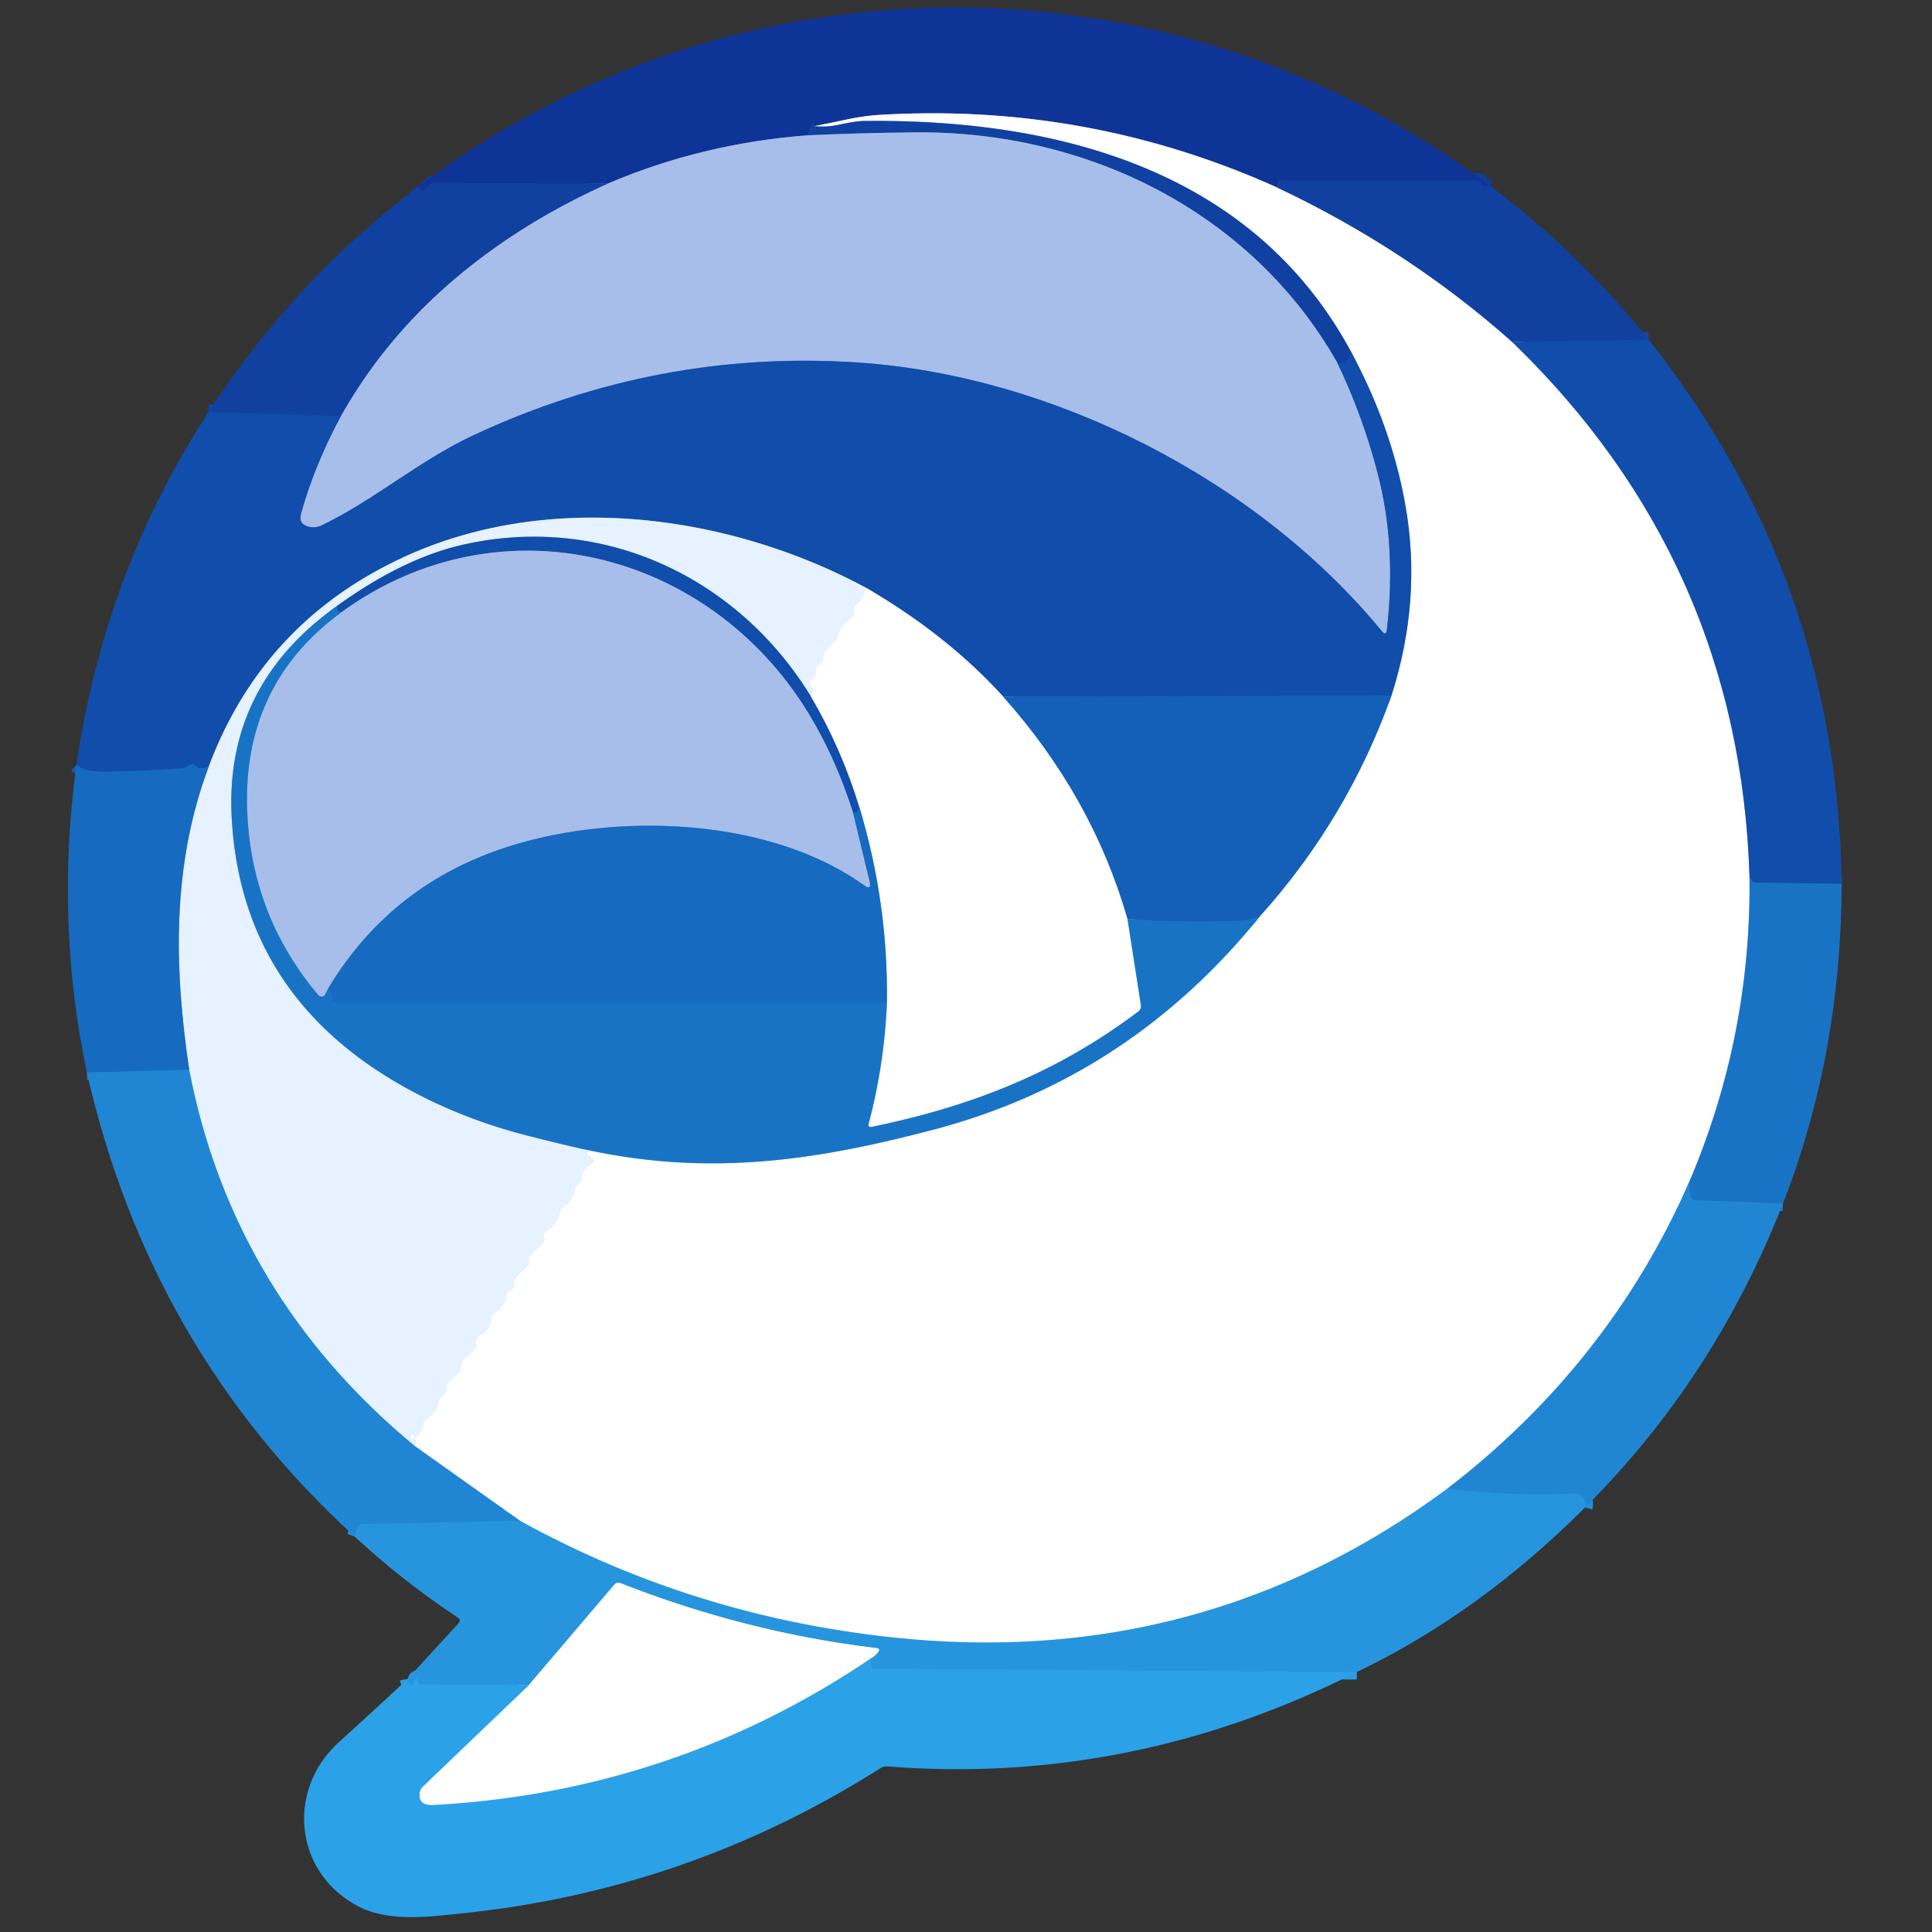
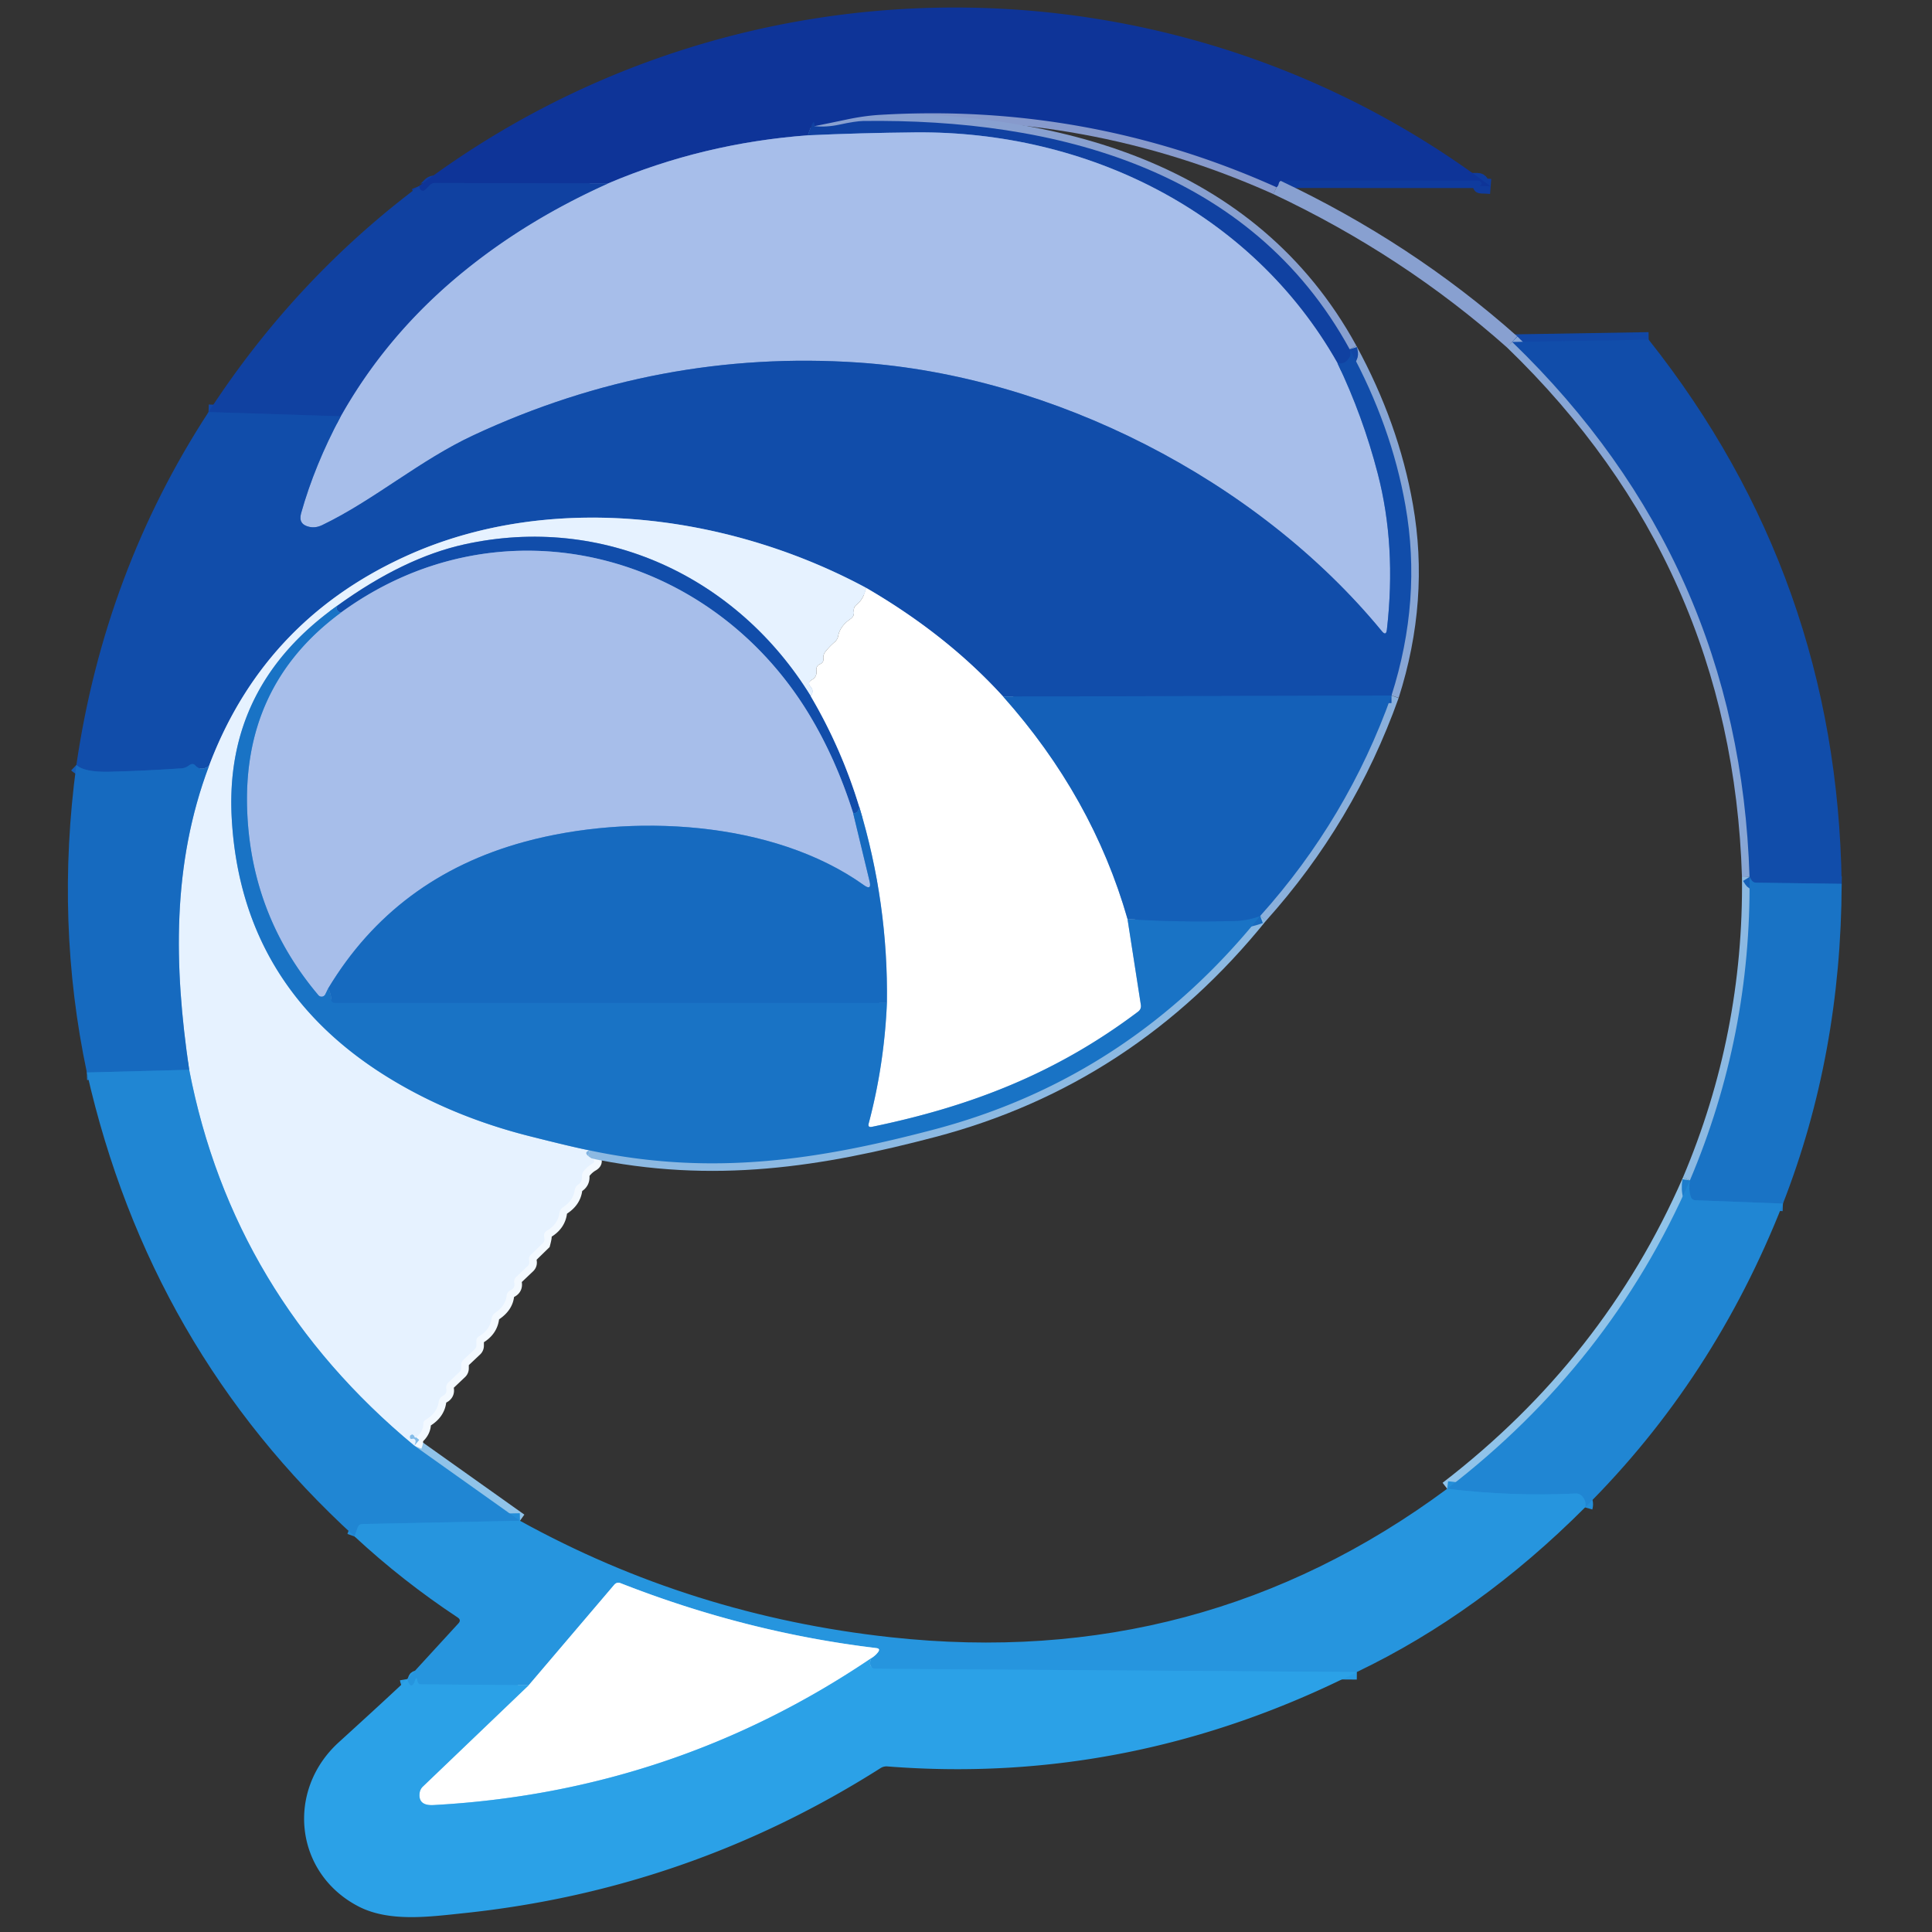
<svg xmlns="http://www.w3.org/2000/svg" version="1.1" viewBox="0.00 0.00 256.00 256.00">
  <rect x="0.00" y="0.00" width="256.00" height="256.00" fill="#333333" stroke="none" />
  <g stroke-width="2.00" fill="none" stroke-linecap="butt">
    <path stroke="#0f3b9d" vector-effect="non-scaling-stroke" d="   M 197.52 24.70   Q 196.89 24.65 196.31 24.64   Q 195.96 24.63 196.27 24.47   Q 196.38 24.41 196.28 24.21   Q 196.12 23.92 195.79 23.92   L 169.99 23.91   Q 169.52 23.91 169.43 24.37   Q 169.37 24.66 169.15 24.81" />
    <path stroke="#879acc" vector-effect="non-scaling-stroke" d="   M 169.15 24.81   Q 144.13 13.58 116.58 15.22   Q 114.55 15.34 112.22 15.83   Q 110.10 16.28 107.90 16.72" />
    <path stroke="#0f3b9d" vector-effect="non-scaling-stroke" d="   M 107.90 16.72   Q 107.95 15.24 107.05 17.93" />
    <path stroke="#5b79c1" vector-effect="non-scaling-stroke" d="   M 107.05 17.93   Q 93.14 18.97 80.59 24.30" />
    <path stroke="#0f3b9d" vector-effect="non-scaling-stroke" d="   M 80.59 24.30   L 57.65 24.25   Q 57.24 24.25 56.95 24.54   L 56.32 25.17   A 0.41 0.40 -33.7 0 1 55.66 25.04   L 55.51 24.67" />
    <path stroke="#5c86ca" vector-effect="non-scaling-stroke" d="   M 177.22 48.11   Q 180.58 55.12 182.56 62.76   Q 185.04 72.30 183.77 83.43   Q 183.67 84.33 183.10 83.63   C 166.50 63.45 139.40 49.78 113.76 48.04   Q 87.26 46.25 62.78 57.65   C 55.63 60.97 49.59 66.26 42.69 69.58   Q 41.81 70.00 40.98 69.81   Q 39.48 69.48 39.90 68.00   Q 41.69 61.63 45.15 55.16" />
    <path stroke="#5c80c6" vector-effect="non-scaling-stroke" d="   M 45.15 55.16   Q 51.62 43.66 62.43 35.17   Q 70.51 28.81 80.59 24.30" />
    <path stroke="#1147a6" vector-effect="non-scaling-stroke" d="   M 45.15 55.16   L 27.63 54.60" />
    <path stroke="#1147a6" vector-effect="non-scaling-stroke" d="   M 218.46 45.01   L 200.37 45.31" />
    <path stroke="#88a0d0" vector-effect="non-scaling-stroke" d="   M 169.15 24.81   Q 186.52 33.00 200.37 45.31" />
    <path stroke="#88a6d5" vector-effect="non-scaling-stroke" d="   M 200.37 45.31   Q 230.54 74.45 231.82 116.20" />
    <path stroke="#8cb9e2" vector-effect="non-scaling-stroke" d="   M 231.82 116.20   Q 232.06 137.21 223.92 156.41" />
    <path stroke="#90c3e9" vector-effect="non-scaling-stroke" d="   M 223.92 156.41   Q 213.32 180.69 191.76 197.27" />
-     <path stroke="#93caef" vector-effect="non-scaling-stroke" d="   M 191.76 197.27   Q 159.15 221.44 118.00 216.94   Q 91.63 214.06 68.90 201.51" />
    <path stroke="#90c3e9" vector-effect="non-scaling-stroke" d="   M 68.90 201.51   L 54.91 191.57" />
-     <path stroke="#f3f9ff" vector-effect="non-scaling-stroke" d="   M 54.91 191.57   Q 55.09 191.15 55.06 190.91   Q 55.04 190.77 54.92 190.69   Q 54.79 190.60 54.66 190.65   Q 54.31 190.75 54.32 190.39   Q 54.32 190.19 54.50 190.12   Q 54.82 189.98 54.90 190.32   Q 54.97 190.61 55.20 190.41   Q 56.10 189.63 56.10 188.65   Q 56.10 188.32 56.38 188.14   Q 57.92 187.24 58.13 185.76   Q 58.21 185.20 58.71 184.94   Q 59.26 184.65 59.14 184.04   Q 59.05 183.54 59.42 183.18   L 60.93 181.75   Q 61.12 181.57 61.12 181.30   L 61.12 180.81   Q 61.12 180.47 61.37 180.22   L 62.93 178.75   Q 63.12 178.57 63.12 178.30   L 63.12 177.71   Q 63.12 177.29 63.48 177.07   Q 64.92 176.21 65.13 174.74   Q 65.21 174.24 65.63 173.95   Q 66.99 173.01 67.13 171.68   Q 67.18 171.19 67.63 170.98   Q 68.27 170.69 68.15 170.02   Q 68.05 169.53 68.42 169.18   L 69.95 167.73   Q 70.18 167.51 70.13 167.20   Q 70.11 167.03 70.10 166.87   Q 70.08 166.52 70.33 166.28   L 71.93 164.72   Q 72.17 164.49 72.14 164.15   Q 72.12 163.99 72.10 163.83   Q 72.03 163.34 72.46 163.08   Q 73.92 162.22 74.13 160.74   Q 74.20 160.23 74.64 159.94   Q 75.95 159.07 76.15 157.71   Q 76.22 157.24 76.61 156.97   Q 77.15 156.58 77.11 155.91   A 1.13 1.11 63.6 0 1 77.36 155.15   Q 77.84 154.57 78.43 154.23   Q 79.04 153.87 78.44 153.52   Q 77.11 152.74 78.11 152.43" />
+     <path stroke="#f3f9ff" vector-effect="non-scaling-stroke" d="   M 54.91 191.57   Q 55.09 191.15 55.06 190.91   Q 55.04 190.77 54.92 190.69   Q 54.79 190.60 54.66 190.65   Q 54.31 190.75 54.32 190.39   Q 54.32 190.19 54.50 190.12   Q 54.82 189.98 54.90 190.32   Q 54.97 190.61 55.20 190.41   Q 56.10 189.63 56.10 188.65   Q 56.10 188.32 56.38 188.14   Q 57.92 187.24 58.13 185.76   Q 58.21 185.20 58.71 184.94   Q 59.26 184.65 59.14 184.04   Q 59.05 183.54 59.42 183.18   L 60.93 181.75   Q 61.12 181.57 61.12 181.30   L 61.12 180.81   Q 61.12 180.47 61.37 180.22   L 62.93 178.75   Q 63.12 178.57 63.12 178.30   L 63.12 177.71   Q 63.12 177.29 63.48 177.07   Q 64.92 176.21 65.13 174.74   Q 65.21 174.24 65.63 173.95   Q 66.99 173.01 67.13 171.68   Q 67.18 171.19 67.63 170.98   Q 68.27 170.69 68.15 170.02   Q 68.05 169.53 68.42 169.18   L 69.95 167.73   Q 70.18 167.51 70.13 167.20   Q 70.11 167.03 70.10 166.87   Q 70.08 166.52 70.33 166.28   L 71.93 164.72   Q 72.12 163.99 72.10 163.83   Q 72.03 163.34 72.46 163.08   Q 73.92 162.22 74.13 160.74   Q 74.20 160.23 74.64 159.94   Q 75.95 159.07 76.15 157.71   Q 76.22 157.24 76.61 156.97   Q 77.15 156.58 77.11 155.91   A 1.13 1.11 63.6 0 1 77.36 155.15   Q 77.84 154.57 78.43 154.23   Q 79.04 153.87 78.44 153.52   Q 77.11 152.74 78.11 152.43" />
    <path stroke="#8cb9e2" vector-effect="non-scaling-stroke" d="   M 78.11 152.43   C 94.59 155.94 108.83 153.59 123.67 149.69   Q 149.63 142.87 166.98 121.37" />
    <path stroke="#8ab0dc" vector-effect="non-scaling-stroke" d="   M 166.98 121.37   Q 178.56 108.48 184.38 92.16" />
    <path stroke="#88a6d5" vector-effect="non-scaling-stroke" d="   M 184.38 92.16   Q 188.43 79.46 186.23 67.00   Q 184.37 56.42 178.84 46.28" />
    <path stroke="#88a0d0" vector-effect="non-scaling-stroke" d="   M 178.84 46.28   C 165.72 22.30 139.69 15.71 114.39 16.03   Q 113.35 16.05 111.19 16.52   Q 109.52 16.88 107.90 16.72" />
    <path stroke="#1147a6" vector-effect="non-scaling-stroke" d="   M 178.84 46.28   Q 179.00 46.80 178.92 47.12   Q 178.83 47.48 178.34 47.91   Q 177.95 48.26 177.22 48.11" />
    <path stroke="#5c80c6" vector-effect="non-scaling-stroke" d="   M 177.22 48.11   C 165.87 28.05 144.01 17.32 121.24 17.54   Q 114.05 17.61 107.05 17.93" />
    <path stroke="#1357b1" vector-effect="non-scaling-stroke" d="   M 184.38 92.16   L 132.92 92.30" />
    <path stroke="#88a6d5" vector-effect="non-scaling-stroke" d="   M 132.92 92.30   Q 125.48 84.12 114.76 77.89" />
    <path stroke="#7ca0d5" vector-effect="non-scaling-stroke" d="   M 114.76 77.89   C 96.73 68.18 73.21 65.00 54.10 73.55   Q 34.99 82.11 27.69 101.50" />
    <path stroke="#145cb5" vector-effect="non-scaling-stroke" d="   M 27.69 101.50   Q 26.61 102.24 25.89 101.44   Q 25.57 101.09 25.17 101.34   Q 25.05 101.42 24.93 101.50   Q 24.54 101.78 24.05 101.81   Q 19.28 102.14 14.50 102.26   Q 11.15 102.34 10.12 101.36" />
    <path stroke="#1560b8" vector-effect="non-scaling-stroke" d="   M 244.03 117.11   L 232.68 116.96   Q 232.29 116.95 232.08 116.62   L 231.82 116.20" />
    <path stroke="#1d7dcc" vector-effect="non-scaling-stroke" d="   M 236.25 159.48   L 224.68 159.04   Q 224.18 159.02 224.02 158.54   Q 223.73 157.62 223.92 156.41" />
    <path stroke="#238ed9" vector-effect="non-scaling-stroke" d="   M 210.03 199.74   Q 210.25 198.97 209.65 198.27   Q 209.31 197.88 208.80 197.90   Q 200.39 198.31 191.76 197.27" />
    <path stroke="#299be3" vector-effect="non-scaling-stroke" d="   M 179.79 221.55   L 115.99 221.12   Q 115.47 221.12 115.32 220.61   Q 115.22 220.25 115.45 219.72" />
    <path stroke="#93caef" vector-effect="non-scaling-stroke" d="   M 115.45 219.72   Q 116.03 219.35 116.35 218.91   Q 116.69 218.45 116.12 218.38   Q 98.86 216.31 82.23 209.78   Q 81.74 209.59 81.39 209.99   L 70.06 223.30" />
    <path stroke="#299be3" vector-effect="non-scaling-stroke" d="   M 70.06 223.30   L 55.71 223.18   Q 55.55 223.18 55.45 223.07   Q 55.35 222.95 55.33 222.82   Q 55.20 221.95 54.95 222.79   Q 54.90 222.97 54.81 223.11   Q 54.53 223.55 54.23 223.13   Q 54.05 222.89 53.98 222.48" />
    <path stroke="#238ed9" vector-effect="non-scaling-stroke" d="   M 68.90 201.51   L 48.03 201.94   Q 47.56 201.95 47.40 202.39   L 46.98 203.59" />
-     <path stroke="#f3f9ff" vector-effect="non-scaling-stroke" d="   M 114.76 77.89   Q 114.43 79.40 113.52 80.11   Q 113.06 80.47 113.14 81.04   Q 113.22 81.64 112.71 82.00   Q 111.30 82.98 111.07 84.25   Q 110.98 84.74 110.60 85.07   Q 109.93 85.65 109.37 86.35   Q 109.05 86.75 109.10 87.27   Q 109.15 87.81 108.67 87.99   A 0.76 0.75 -14.2 0 0 108.18 88.81   Q 108.30 89.67 107.57 90.08   Q 106.93 90.45 107.42 91.00   Q 107.90 91.55 107.43 92.25" />
    <path stroke="#7ca0d5" vector-effect="non-scaling-stroke" d="   M 107.43 92.25   C 97.70 76.41 79.89 68.07 61.50 72.14   Q 53.50 73.91 44.73 80.24" />
    <path stroke="#80b3e2" vector-effect="non-scaling-stroke" d="   M 44.73 80.24   Q 29.69 90.89 30.71 108.52   Q 32.02 131.27 52.28 143.28   Q 60.29 148.03 70.02 150.51   Q 75.82 151.98 78.11 152.43" />
    <path stroke="#83bce9" vector-effect="non-scaling-stroke" d="   M 54.91 191.57   Q 30.83 171.60 25.07 141.75" />
    <path stroke="#7eaedf" vector-effect="non-scaling-stroke" d="   M 25.07 141.75   C 23.03 127.93 22.79 114.51 27.69 101.50" />
    <path stroke="#186fc2" vector-effect="non-scaling-stroke" d="   M 43.48 130.98   Q 43.86 131.64 43.89 132.39   Q 43.90 132.88 44.39 132.88   L 117.52 132.90" />
    <path stroke="#176abf" vector-effect="non-scaling-stroke" d="   M 149.40 121.77   Q 155.39 122.22 163.50 122.04   Q 165.30 122.00 166.98 121.37" />
    <path stroke="#1b78c9" vector-effect="non-scaling-stroke" d="   M 25.07 141.75   L 11.51 142.11" />
    <path stroke="#8ab0dc" vector-effect="non-scaling-stroke" d="   M 132.92 92.30   Q 144.77 105.60 149.40 121.77" />
    <path stroke="#8cb9e2" vector-effect="non-scaling-stroke" d="   M 149.40 121.77   L 151.17 133.15   Q 151.25 133.72 150.79 134.06   C 139.99 142.20 128.68 146.60 115.54 149.31   Q 114.95 149.43 115.11 148.85   Q 117.17 141.08 117.52 132.90" />
    <path stroke="#8bb5df" vector-effect="non-scaling-stroke" d="   M 117.52 132.90   Q 117.71 119.68 113.87 106.95" />
    <path stroke="#95d0f3" vector-effect="non-scaling-stroke" d="   M 115.45 219.72   Q 89.22 237.45 57.44 239.18   Q 55.40 239.29 55.60 237.60   A 1.44 1.44 0.0 0 1 56.04 236.72   L 70.06 223.30" />
    <path stroke="#88a6d5" vector-effect="non-scaling-stroke" d="   M 107.43 92.25   Q 111.52 99.20 113.87 106.95" />
    <path stroke="#145cb5" vector-effect="non-scaling-stroke" d="   M 113.87 106.95   Q 113.62 107.89 113.04 107.72" />
    <path stroke="#5c86ca" vector-effect="non-scaling-stroke" d="   M 113.04 107.72   Q 110.74 100.47 107.17 94.59   C 93.99 72.90 66.16 65.89 45.22 81.14" />
    <path stroke="#1560b8" vector-effect="non-scaling-stroke" d="   M 45.22 81.14   Q 44.99 81.17 44.78 80.97   Q 44.49 80.71 44.73 80.24" />
    <path stroke="#5f94d5" vector-effect="non-scaling-stroke" d="   M 113.04 107.72   L 115.23 116.80   Q 115.52 118.03 114.49 117.30   C 102.41 108.66 83.49 107.74 69.51 111.54   Q 52.36 116.21 43.48 130.98" />
    <path stroke="#6099d8" vector-effect="non-scaling-stroke" d="   M 43.48 130.98   L 43.10 131.76   A 0.55 0.55 0.0 0 1 42.19 131.87   Q 33.47 121.55 32.78 108.01   Q 31.90 90.91 45.22 81.14" />
  </g>
  <path fill="#0e3498" d="   M 197.52 24.70   Q 196.89 24.65 196.31 24.64   Q 195.96 24.63 196.27 24.47   Q 196.38 24.41 196.28 24.21   Q 196.12 23.92 195.79 23.92   L 169.99 23.91   Q 169.52 23.91 169.43 24.37   Q 169.37 24.66 169.15 24.81   Q 144.13 13.58 116.58 15.22   Q 114.55 15.34 112.22 15.83   Q 110.10 16.28 107.90 16.72   Q 107.95 15.24 107.05 17.93   Q 93.14 18.97 80.59 24.30   L 57.65 24.25   Q 57.24 24.25 56.95 24.54   L 56.32 25.17   A 0.41 0.40 -33.7 0 1 55.66 25.04   L 55.51 24.67   C 97.51 -6.93 155.63 -6.87 197.52 24.70   Z" />
-   <path fill="#ffffff" d="   M 169.15 24.81   Q 186.52 33.00 200.37 45.31   Q 230.54 74.45 231.82 116.20   Q 232.06 137.21 223.92 156.41   Q 213.32 180.69 191.76 197.27   Q 159.15 221.44 118.00 216.94   Q 91.63 214.06 68.90 201.51   L 54.91 191.57   Q 55.09 191.15 55.06 190.91   Q 55.04 190.77 54.92 190.69   Q 54.79 190.60 54.66 190.65   Q 54.31 190.75 54.32 190.39   Q 54.32 190.19 54.50 190.12   Q 54.82 189.98 54.90 190.32   Q 54.97 190.61 55.20 190.41   Q 56.10 189.63 56.10 188.65   Q 56.10 188.32 56.38 188.14   Q 57.92 187.24 58.13 185.76   Q 58.21 185.20 58.71 184.94   Q 59.26 184.65 59.14 184.04   Q 59.05 183.54 59.42 183.18   L 60.93 181.75   Q 61.12 181.57 61.12 181.30   L 61.12 180.81   Q 61.12 180.47 61.37 180.22   L 62.93 178.75   Q 63.12 178.57 63.12 178.30   L 63.12 177.71   Q 63.12 177.29 63.48 177.07   Q 64.92 176.21 65.13 174.74   Q 65.21 174.24 65.63 173.95   Q 66.99 173.01 67.13 171.68   Q 67.18 171.19 67.63 170.98   Q 68.27 170.69 68.15 170.02   Q 68.05 169.53 68.42 169.18   L 69.95 167.73   Q 70.18 167.51 70.13 167.20   Q 70.11 167.03 70.10 166.87   Q 70.08 166.52 70.33 166.28   L 71.93 164.72   Q 72.17 164.49 72.14 164.15   Q 72.12 163.99 72.10 163.83   Q 72.03 163.34 72.46 163.08   Q 73.92 162.22 74.13 160.74   Q 74.20 160.23 74.64 159.94   Q 75.95 159.07 76.15 157.71   Q 76.22 157.24 76.61 156.97   Q 77.15 156.58 77.11 155.91   A 1.13 1.11 63.6 0 1 77.36 155.15   Q 77.84 154.57 78.43 154.23   Q 79.04 153.87 78.44 153.52   Q 77.11 152.74 78.11 152.43   C 94.59 155.94 108.83 153.59 123.67 149.69   Q 149.63 142.87 166.98 121.37   Q 178.56 108.48 184.38 92.16   Q 188.43 79.46 186.23 67.00   Q 184.37 56.42 178.84 46.28   C 165.72 22.30 139.69 15.71 114.39 16.03   Q 113.35 16.05 111.19 16.52   Q 109.52 16.88 107.90 16.72   Q 110.10 16.28 112.22 15.83   Q 114.55 15.34 116.58 15.22   Q 144.13 13.58 169.15 24.81   Z" />
  <path fill="#1041a1" d="   M 178.84 46.28   Q 179.00 46.80 178.92 47.12   Q 178.83 47.48 178.34 47.91   Q 177.95 48.26 177.22 48.11   C 165.87 28.05 144.01 17.32 121.24 17.54   Q 114.05 17.61 107.05 17.93   Q 107.95 15.24 107.90 16.72   Q 109.52 16.88 111.19 16.52   Q 113.35 16.05 114.39 16.03   C 139.69 15.71 165.72 22.30 178.84 46.28   Z" />
  <path fill="#a7beea" d="   M 177.22 48.11   Q 180.58 55.12 182.56 62.76   Q 185.04 72.30 183.77 83.43   Q 183.67 84.33 183.10 83.63   C 166.50 63.45 139.40 49.78 113.76 48.04   Q 87.26 46.25 62.78 57.65   C 55.63 60.97 49.59 66.26 42.69 69.58   Q 41.81 70.00 40.98 69.81   Q 39.48 69.48 39.90 68.00   Q 41.69 61.63 45.15 55.16   Q 51.62 43.66 62.43 35.17   Q 70.51 28.81 80.59 24.30   Q 93.14 18.97 107.05 17.93   Q 114.05 17.61 121.24 17.54   C 144.01 17.32 165.87 28.05 177.22 48.11   Z" />
  <path fill="#1041a1" d="   M 80.59 24.30   Q 70.51 28.81 62.43 35.17   Q 51.62 43.66 45.15 55.16   L 27.63 54.60   Q 39.05 37.03 55.51 24.67   L 55.66 25.04   A 0.41 0.40 -33.7 0 0 56.32 25.17   L 56.95 24.54   Q 57.24 24.25 57.65 24.25   L 80.59 24.30   Z" />
-   <path fill="#1041a1" d="   M 197.52 24.70   Q 209.14 33.41 218.46 45.01   L 200.37 45.31   Q 186.52 33.00 169.15 24.81   Q 169.37 24.66 169.43 24.37   Q 169.52 23.91 169.99 23.91   L 195.79 23.92   Q 196.12 23.92 196.28 24.21   Q 196.38 24.41 196.27 24.47   Q 195.96 24.63 196.31 24.64   Q 196.89 24.65 197.52 24.70   Z" />
  <path fill="#114daa" d="   M 218.46 45.01   Q 243.47 76.55 244.03 117.11   L 232.68 116.96   Q 232.29 116.95 232.08 116.62   L 231.82 116.20   Q 230.54 74.45 200.37 45.31   L 218.46 45.01   Z" />
  <path fill="#114daa" d="   M 178.84 46.28   Q 184.37 56.42 186.23 67.00   Q 188.43 79.46 184.38 92.16   L 132.92 92.30   Q 125.48 84.12 114.76 77.89   C 96.73 68.18 73.21 65.00 54.10 73.55   Q 34.99 82.11 27.69 101.50   Q 26.61 102.24 25.89 101.44   Q 25.57 101.09 25.17 101.34   Q 25.05 101.42 24.93 101.50   Q 24.54 101.78 24.05 101.81   Q 19.28 102.14 14.50 102.26   Q 11.15 102.34 10.12 101.36   Q 13.87 75.72 27.63 54.60   L 45.15 55.16   Q 41.69 61.63 39.90 68.00   Q 39.48 69.48 40.98 69.81   Q 41.81 70.00 42.69 69.58   C 49.59 66.26 55.63 60.97 62.78 57.65   Q 87.26 46.25 113.76 48.04   C 139.40 49.78 166.50 63.45 183.10 83.63   Q 183.67 84.33 183.77 83.43   Q 185.04 72.30 182.56 62.76   Q 180.58 55.12 177.22 48.11   Q 177.95 48.26 178.34 47.91   Q 178.83 47.48 178.92 47.12   Q 179.00 46.80 178.84 46.28   Z" />
  <path fill="#e6f2ff" d="   M 114.76 77.89   Q 114.43 79.40 113.52 80.11   Q 113.06 80.47 113.14 81.04   Q 113.22 81.64 112.71 82.00   Q 111.30 82.98 111.07 84.25   Q 110.98 84.74 110.60 85.07   Q 109.93 85.65 109.37 86.35   Q 109.05 86.75 109.10 87.27   Q 109.15 87.81 108.67 87.99   A 0.76 0.75 -14.2 0 0 108.18 88.81   Q 108.30 89.67 107.57 90.08   Q 106.93 90.45 107.42 91.00   Q 107.90 91.55 107.43 92.25   C 97.70 76.41 79.89 68.07 61.50 72.14   Q 53.50 73.91 44.73 80.24   Q 29.69 90.89 30.71 108.52   Q 32.02 131.27 52.28 143.28   Q 60.29 148.03 70.02 150.51   Q 75.82 151.98 78.11 152.43   Q 77.11 152.74 78.44 153.52   Q 79.04 153.87 78.43 154.23   Q 77.84 154.57 77.36 155.15   A 1.13 1.11 63.6 0 0 77.11 155.91   Q 77.15 156.58 76.61 156.97   Q 76.22 157.24 76.15 157.71   Q 75.95 159.07 74.64 159.94   Q 74.20 160.23 74.13 160.74   Q 73.92 162.22 72.46 163.08   Q 72.03 163.34 72.10 163.83   Q 72.12 163.99 72.14 164.15   Q 72.17 164.49 71.93 164.72   L 70.33 166.28   Q 70.08 166.52 70.10 166.87   Q 70.11 167.03 70.13 167.20   Q 70.18 167.51 69.95 167.73   L 68.42 169.18   Q 68.05 169.53 68.15 170.02   Q 68.27 170.69 67.63 170.98   Q 67.18 171.19 67.13 171.68   Q 66.99 173.01 65.63 173.95   Q 65.21 174.24 65.13 174.74   Q 64.92 176.21 63.48 177.07   Q 63.12 177.29 63.12 177.71   L 63.12 178.30   Q 63.12 178.57 62.93 178.75   L 61.37 180.22   Q 61.12 180.47 61.12 180.81   L 61.12 181.30   Q 61.12 181.57 60.93 181.75   L 59.42 183.18   Q 59.05 183.54 59.14 184.04   Q 59.26 184.65 58.71 184.94   Q 58.21 185.20 58.13 185.76   Q 57.92 187.24 56.38 188.14   Q 56.10 188.32 56.10 188.65   Q 56.10 189.63 55.20 190.41   Q 54.97 190.61 54.90 190.32   Q 54.82 189.98 54.50 190.12   Q 54.32 190.19 54.32 190.39   Q 54.31 190.75 54.66 190.65   Q 54.79 190.60 54.92 190.69   Q 55.04 190.77 55.06 190.91   Q 55.09 191.15 54.91 191.57   Q 30.83 171.60 25.07 141.75   C 23.03 127.93 22.79 114.51 27.69 101.50   Q 34.99 82.11 54.10 73.55   C 73.21 65.00 96.73 68.18 114.76 77.89   Z" />
  <path fill="#114daa" d="   M 107.43 92.25   Q 111.52 99.20 113.87 106.95   Q 113.62 107.89 113.04 107.72   Q 110.74 100.47 107.17 94.59   C 93.99 72.90 66.16 65.89 45.22 81.14   Q 44.99 81.17 44.78 80.97   Q 44.49 80.71 44.73 80.24   Q 53.50 73.91 61.50 72.14   C 79.89 68.07 97.70 76.41 107.43 92.25   Z" />
  <path fill="#a7beea" d="   M 113.04 107.72   L 115.23 116.80   Q 115.52 118.03 114.49 117.30   C 102.41 108.66 83.49 107.74 69.51 111.54   Q 52.36 116.21 43.48 130.98   L 43.10 131.76   A 0.55 0.55 0.0 0 1 42.19 131.87   Q 33.47 121.55 32.78 108.01   Q 31.90 90.91 45.22 81.14   C 66.16 65.89 93.99 72.90 107.17 94.59   Q 110.74 100.47 113.04 107.72   Z" />
  <path fill="#ffffff" d="   M 114.76 77.89   Q 125.48 84.12 132.92 92.30   Q 144.77 105.60 149.40 121.77   L 151.17 133.15   Q 151.25 133.72 150.79 134.06   C 139.99 142.20 128.68 146.60 115.54 149.31   Q 114.95 149.43 115.11 148.85   Q 117.17 141.08 117.52 132.90   Q 117.71 119.68 113.87 106.95   Q 111.52 99.20 107.43 92.25   Q 107.90 91.55 107.42 91.00   Q 106.93 90.45 107.57 90.08   Q 108.30 89.67 108.18 88.81   A 0.76 0.75 -14.2 0 1 108.67 87.99   Q 109.15 87.81 109.10 87.27   Q 109.05 86.75 109.37 86.35   Q 109.93 85.65 110.60 85.07   Q 110.98 84.74 111.07 84.25   Q 111.30 82.98 112.71 82.00   Q 113.22 81.64 113.14 81.04   Q 113.06 80.47 113.52 80.11   Q 114.43 79.40 114.76 77.89   Z" />
  <path fill="#1973c5" d="   M 44.73 80.24   Q 44.49 80.71 44.78 80.97   Q 44.99 81.17 45.22 81.14   Q 31.90 90.91 32.78 108.01   Q 33.47 121.55 42.19 131.87   A 0.55 0.55 0.0 0 0 43.10 131.76   L 43.48 130.98   Q 43.86 131.64 43.89 132.39   Q 43.90 132.88 44.39 132.88   L 117.52 132.90   Q 117.17 141.08 115.11 148.85   Q 114.95 149.43 115.54 149.31   C 128.68 146.60 139.99 142.20 150.79 134.06   Q 151.25 133.72 151.17 133.15   L 149.40 121.77   Q 155.39 122.22 163.50 122.04   Q 165.30 122.00 166.98 121.37   Q 149.63 142.87 123.67 149.69   C 108.83 153.59 94.59 155.94 78.11 152.43   Q 75.82 151.98 70.02 150.51   Q 60.29 148.03 52.28 143.28   Q 32.02 131.27 30.71 108.52   Q 29.69 90.89 44.73 80.24   Z" />
  <path fill="#1460b8" d="   M 184.38 92.16   Q 178.56 108.48 166.98 121.37   Q 165.30 122.00 163.50 122.04   Q 155.39 122.22 149.40 121.77   Q 144.77 105.60 132.92 92.30   L 184.38 92.16   Z" />
  <path fill="#166abf" d="   M 27.69 101.50   C 22.79 114.51 23.03 127.93 25.07 141.75   L 11.51 142.11   Q 7.31 122.24 10.12 101.36   Q 11.15 102.34 14.50 102.26   Q 19.28 102.14 24.05 101.81   Q 24.54 101.78 24.93 101.50   Q 25.05 101.42 25.17 101.34   Q 25.57 101.09 25.89 101.44   Q 26.61 102.24 27.69 101.50   Z" />
  <path fill="#166abf" d="   M 113.87 106.95   Q 117.71 119.68 117.52 132.90   L 44.39 132.88   Q 43.90 132.88 43.89 132.39   Q 43.86 131.64 43.48 130.98   Q 52.36 116.21 69.51 111.54   C 83.49 107.74 102.41 108.66 114.49 117.30   Q 115.52 118.03 115.23 116.80   L 113.04 107.72   Q 113.62 107.89 113.87 106.95   Z" />
  <path fill="#1973c5" d="   M 231.82 116.20   L 232.08 116.62   Q 232.29 116.95 232.68 116.96   L 244.03 117.11   Q 243.96 139.73 236.25 159.48   L 224.68 159.04   Q 224.18 159.02 224.02 158.54   Q 223.73 157.62 223.92 156.41   Q 232.06 137.21 231.82 116.20   Z" />
  <path fill="#2086d3" d="   M 25.07 141.75   Q 30.83 171.60 54.91 191.57   L 68.90 201.51   L 48.03 201.94   Q 47.56 201.95 47.40 202.39   L 46.98 203.59   Q 19.84 178.78 11.51 142.11   L 25.07 141.75   Z" />
  <path fill="#2086d3" d="   M 223.92 156.41   Q 223.73 157.62 224.02 158.54   Q 224.18 159.02 224.68 159.04   L 236.25 159.48   Q 227.11 182.75 210.03 199.74   Q 210.25 198.97 209.65 198.27   Q 209.31 197.88 208.80 197.90   Q 200.39 198.31 191.76 197.27   Q 213.32 180.69 223.92 156.41   Z" />
  <path fill="#2695de" d="   M 191.76 197.27   Q 200.39 198.31 208.80 197.90   Q 209.31 197.88 209.65 198.27   Q 210.25 198.97 210.03 199.74   Q 196.02 213.77 179.79 221.55   L 115.99 221.12   Q 115.47 221.12 115.32 220.61   Q 115.22 220.25 115.45 219.72   Q 116.03 219.35 116.35 218.91   Q 116.69 218.45 116.12 218.38   Q 98.86 216.31 82.23 209.78   Q 81.74 209.59 81.39 209.99   L 70.06 223.30   L 55.71 223.18   Q 55.55 223.18 55.45 223.07   Q 55.35 222.95 55.33 222.82   Q 55.20 221.95 54.95 222.79   Q 54.90 222.97 54.81 223.11   Q 54.53 223.55 54.23 223.13   Q 54.05 222.89 53.98 222.48   L 60.74 215.11   Q 61.16 214.66 60.64 214.32   Q 53.35 209.50 46.98 203.59   L 47.40 202.39   Q 47.56 201.95 48.03 201.94   L 68.90 201.51   Q 91.63 214.06 118.00 216.94   Q 159.15 221.44 191.76 197.27   Z" />
  <path fill="#ffffff" d="   M 115.45 219.72   Q 89.22 237.45 57.44 239.18   Q 55.40 239.29 55.60 237.60   A 1.44 1.44 0.0 0 1 56.04 236.72   L 70.06 223.30   L 81.39 209.99   Q 81.74 209.59 82.23 209.78   Q 98.86 216.31 116.12 218.38   Q 116.69 218.45 116.35 218.91   Q 116.03 219.35 115.45 219.72   Z" />
  <path fill="#2ba1e7" d="   M 115.45 219.72   Q 115.22 220.25 115.32 220.61   Q 115.47 221.12 115.99 221.12   L 179.79 221.55   Q 149.96 236.60 117.59 234.06   Q 117.09 234.02 116.67 234.29   Q 91.34 250.36 61.50 253.50   C 56.97 253.97 51.55 254.75 47.42 252.57   C 39.03 248.15 37.88 237.25 44.88 230.87   Q 51.78 224.59 53.98 222.48   Q 54.05 222.89 54.23 223.13   Q 54.53 223.55 54.81 223.11   Q 54.90 222.97 54.95 222.79   Q 55.20 221.95 55.33 222.82   Q 55.35 222.95 55.45 223.07   Q 55.55 223.18 55.71 223.18   L 70.06 223.30   L 56.04 236.72   A 1.44 1.44 0.0 0 0 55.60 237.60   Q 55.40 239.29 57.44 239.18   Q 89.22 237.45 115.45 219.72   Z" />
</svg>